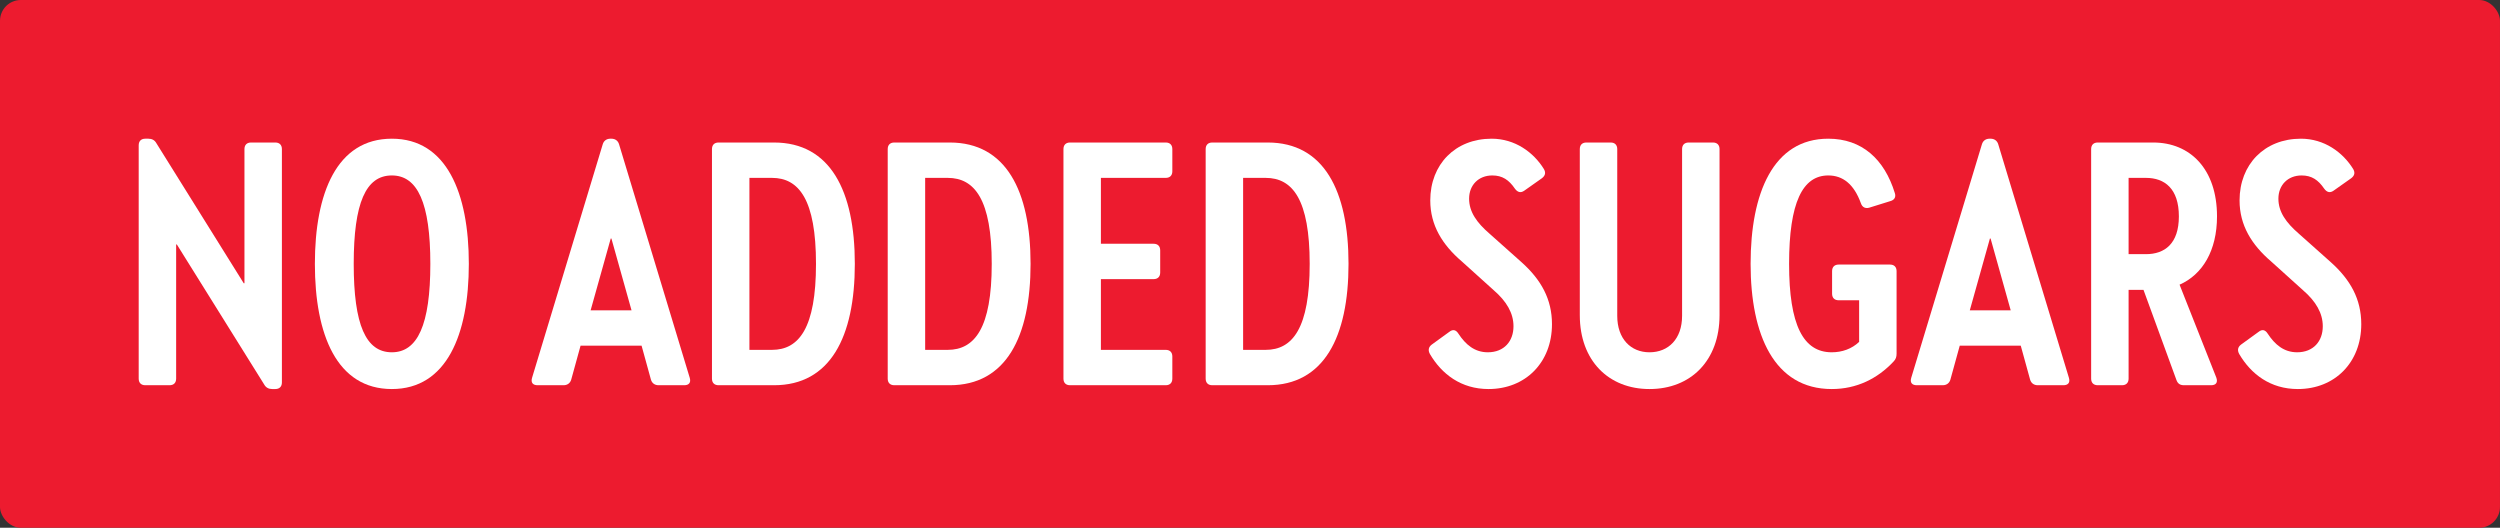
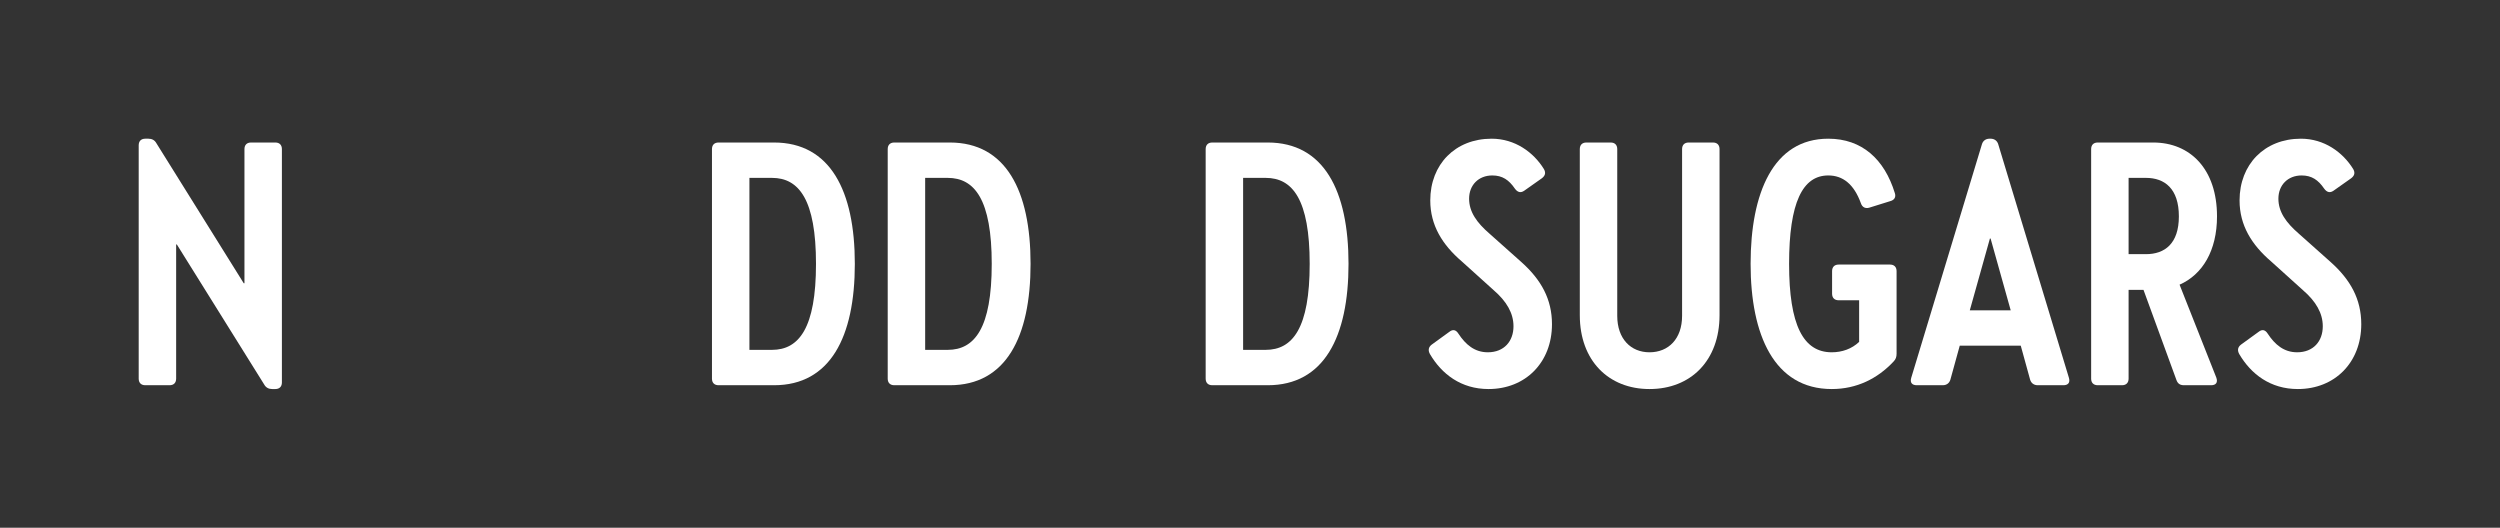
<svg xmlns="http://www.w3.org/2000/svg" fill="none" viewBox="0 0 3605 761" height="761" width="3605">
  <rect x="0" y="0" width="3605" height="761" fill="#333333" stroke="none" />
-   <rect fill="#ED1B2F" rx="30" height="761" width="3604.95" />
  <path fill="white" d="M352.5 408.5V215C352.5 209 356 205.5 362 205.5H397C403 205.5 406.5 209 406.5 215V551.5C406.5 557.5 403 561 397 561H392.5C387.5 561 383.5 559 381 554.5L255 352.5H254V546C254 552 250.5 555.5 244.5 555.5H209.5C203.5 555.5 200 552 200 546V209.5C200 203.5 203.5 200 209.5 200H214C219 200 223 202 225.5 206.5L351.5 408.5H352.5Z" />
-   <path fill="white" d="M565.055 561C485.555 561 454.055 482.5 454.055 380.5C454.055 278.5 485.555 200 565.055 200C644.055 200 676.055 278.5 676.055 380.5C676.055 482.5 644.055 561 565.055 561ZM565.055 508C602.055 508 620.555 468.5 620.555 380.5C620.555 292.5 602.055 253 565.055 253C527.555 253 510.055 292.5 510.055 380.5C510.055 468.5 527.555 508 565.055 508Z" />
-   <path fill="white" d="M986.668 555.5H949.668C944.168 555.5 940.168 552.5 938.668 547.5L925.168 498.5H837.168L823.668 547.5C822.168 552.5 818.168 555.5 812.668 555.5H775.168C768.668 555.5 765.168 552 767.168 545L869.168 208C870.668 203 874.668 200 880.168 200H881.668C887.168 200 891.168 203 892.668 208L994.668 545C996.668 552 993.168 555.5 986.668 555.5ZM851.668 447.5H910.668L881.668 344H880.668L851.668 447.5Z" />
  <path fill="white" d="M1116.16 555.5H1036.16C1030.16 555.5 1026.66 552 1026.66 546V215C1026.66 209 1030.16 205.5 1036.16 205.5H1116.16C1197.16 205.5 1232.66 275 1232.66 380.5C1232.66 486 1197.16 555.5 1116.16 555.5ZM1080.66 504.5H1113.16C1152.16 504.5 1176.66 473 1176.66 380.5C1176.66 288 1152.16 256.5 1113.16 256.5H1080.66V504.5Z" />
  <path fill="white" d="M1369.58 555.5H1289.58C1283.58 555.5 1280.08 552 1280.08 546V215C1280.08 209 1283.58 205.5 1289.58 205.5H1369.58C1450.58 205.5 1486.08 275 1486.08 380.5C1486.08 486 1450.58 555.5 1369.58 555.5ZM1334.08 504.5H1366.58C1405.58 504.5 1430.08 473 1430.08 380.5C1430.08 288 1405.58 256.5 1366.58 256.5H1334.08V504.5Z" />
-   <path fill="white" d="M1681 555.5H1543C1537 555.5 1533.5 552 1533.5 546V215C1533.5 209 1537 205.5 1543 205.5H1681C1687 205.5 1690.5 209 1690.5 215V247C1690.5 253 1687 256.5 1681 256.5H1587.5V351.5H1663.5C1669.5 351.5 1673 355 1673 361V393C1673 399 1669.5 402.5 1663.5 402.5H1587.5V504.5H1681C1687 504.5 1690.5 508 1690.5 514V546C1690.5 552 1687 555.5 1681 555.5Z" />
  <path fill="white" d="M1828.07 555.5H1748.07C1742.07 555.5 1738.57 552 1738.57 546V215C1738.57 209 1742.07 205.5 1748.07 205.5H1828.07C1909.07 205.5 1944.57 275 1944.57 380.5C1944.57 486 1909.07 555.5 1828.07 555.5ZM1792.57 504.5H1825.07C1864.07 504.5 1888.57 473 1888.57 380.5C1888.57 288 1864.07 256.5 1825.07 256.5H1792.57V504.5Z" />
  <path fill="white" d="M2146.45 561C2106.95 561 2078.95 539.5 2061.95 510.5C2058.95 505 2059.95 500.5 2064.45 497L2089.95 478.5C2094.95 474.5 2099.45 475.5 2102.95 481C2113.45 497 2126.45 508 2145.45 508C2168.95 508 2182.45 492 2182.45 470.5C2182.45 451.5 2172.45 434.5 2153.95 418.5L2107.95 377C2079.95 353 2062.45 325 2062.45 289C2062.45 237 2098.45 200 2150.95 200C2184.45 200 2211.45 219.5 2226.45 244C2229.45 249.5 2227.95 253.5 2223.45 257L2197.95 275C2192.95 278.5 2188.45 277.5 2184.45 272C2175.95 259.5 2166.45 253 2151.95 253C2131.95 253 2118.45 267 2118.45 286.5C2118.45 305.5 2129.45 321 2147.95 337L2193.95 378C2222.45 403.5 2237.95 431.5 2237.95 467.5C2237.95 522.5 2199.95 561 2146.45 561Z" />
  <path fill="white" d="M2378.57 561C2319.57 561 2278.07 520 2278.07 454.5V215C2278.07 209 2281.57 205.5 2287.57 205.5H2322.57C2328.57 205.5 2332.07 209 2332.07 215V455.5C2332.07 488.5 2351.57 508 2378.57 508C2406.07 508 2425.57 488.5 2425.57 455.5V215C2425.57 209 2429.07 205.5 2435.07 205.5H2470.07C2476.07 205.5 2479.57 209 2479.57 215V454.5C2479.57 520 2438.07 561 2378.57 561Z" />
  <path fill="white" d="M2641.37 561C2558.37 561 2524.37 483 2524.37 380.5C2524.37 278.5 2556.87 200 2636.37 200C2684.87 200 2717.37 229.5 2732.37 278.5C2734.37 284.5 2731.37 288.5 2725.87 290L2695.37 299.5C2689.87 301 2685.37 299 2683.37 293C2673.37 265.5 2657.37 253 2636.37 253C2599.37 253 2579.87 292 2579.87 380.5C2579.87 469 2600.37 508 2641.37 508C2656.37 508 2670.37 503 2680.87 493V433H2651.37C2645.37 433 2641.87 429.5 2641.87 423.5V391C2641.87 385 2645.37 381.5 2651.37 381.5H2725.37C2731.37 381.5 2734.87 385 2734.87 391V510C2734.87 514.5 2733.87 518 2730.37 521.5C2707.37 546 2677.37 561 2641.37 561Z" />
  <path fill="white" d="M2975.44 555.5H2938.44C2932.94 555.5 2928.94 552.5 2927.44 547.5L2913.94 498.5H2825.94L2812.44 547.5C2810.94 552.5 2806.94 555.5 2801.44 555.5H2763.94C2757.44 555.5 2753.94 552 2755.94 545L2857.94 208C2859.44 203 2863.44 200 2868.94 200H2870.44C2875.94 200 2879.94 203 2881.44 208L2983.44 545C2985.44 552 2981.94 555.5 2975.44 555.5ZM2840.44 447.5H2899.44L2870.44 344H2869.44L2840.44 447.5Z" />
  <path fill="white" d="M3142.93 410.5L3195.93 544.5C3198.43 551.5 3195.43 555.5 3188.43 555.5H3149.43C3143.93 555.5 3140.43 553.5 3138.43 548L3090.93 418H3069.43V546C3069.43 552 3065.93 555.5 3059.93 555.5H3024.93C3018.93 555.5 3015.43 552 3015.43 546V215C3015.43 209 3018.93 205.5 3024.93 205.5H3104.93C3158.43 205.5 3196.93 244 3196.93 312C3196.93 361.5 3175.93 396 3142.93 410.5ZM3069.43 256.5V366.5H3094.43C3121.43 366.5 3141.93 351.5 3141.93 312C3141.93 272 3121.43 256.5 3094.43 256.5H3069.43Z" />
  <path fill="white" d="M3313.45 561C3273.95 561 3245.95 539.5 3228.95 510.5C3225.95 505 3226.95 500.5 3231.45 497L3256.95 478.5C3261.95 474.5 3266.45 475.5 3269.95 481C3280.45 497 3293.45 508 3312.45 508C3335.95 508 3349.45 492 3349.45 470.5C3349.45 451.5 3339.45 434.5 3320.95 418.5L3274.95 377C3246.95 353 3229.45 325 3229.45 289C3229.45 237 3265.45 200 3317.95 200C3351.45 200 3378.45 219.5 3393.45 244C3396.45 249.5 3394.95 253.5 3390.45 257L3364.95 275C3359.95 278.5 3355.45 277.5 3351.45 272C3342.95 259.5 3333.45 253 3318.95 253C3298.95 253 3285.45 267 3285.45 286.5C3285.45 305.5 3296.45 321 3314.95 337L3360.95 378C3389.45 403.5 3404.95 431.5 3404.95 467.5C3404.95 522.5 3366.95 561 3313.45 561Z" />
</svg>